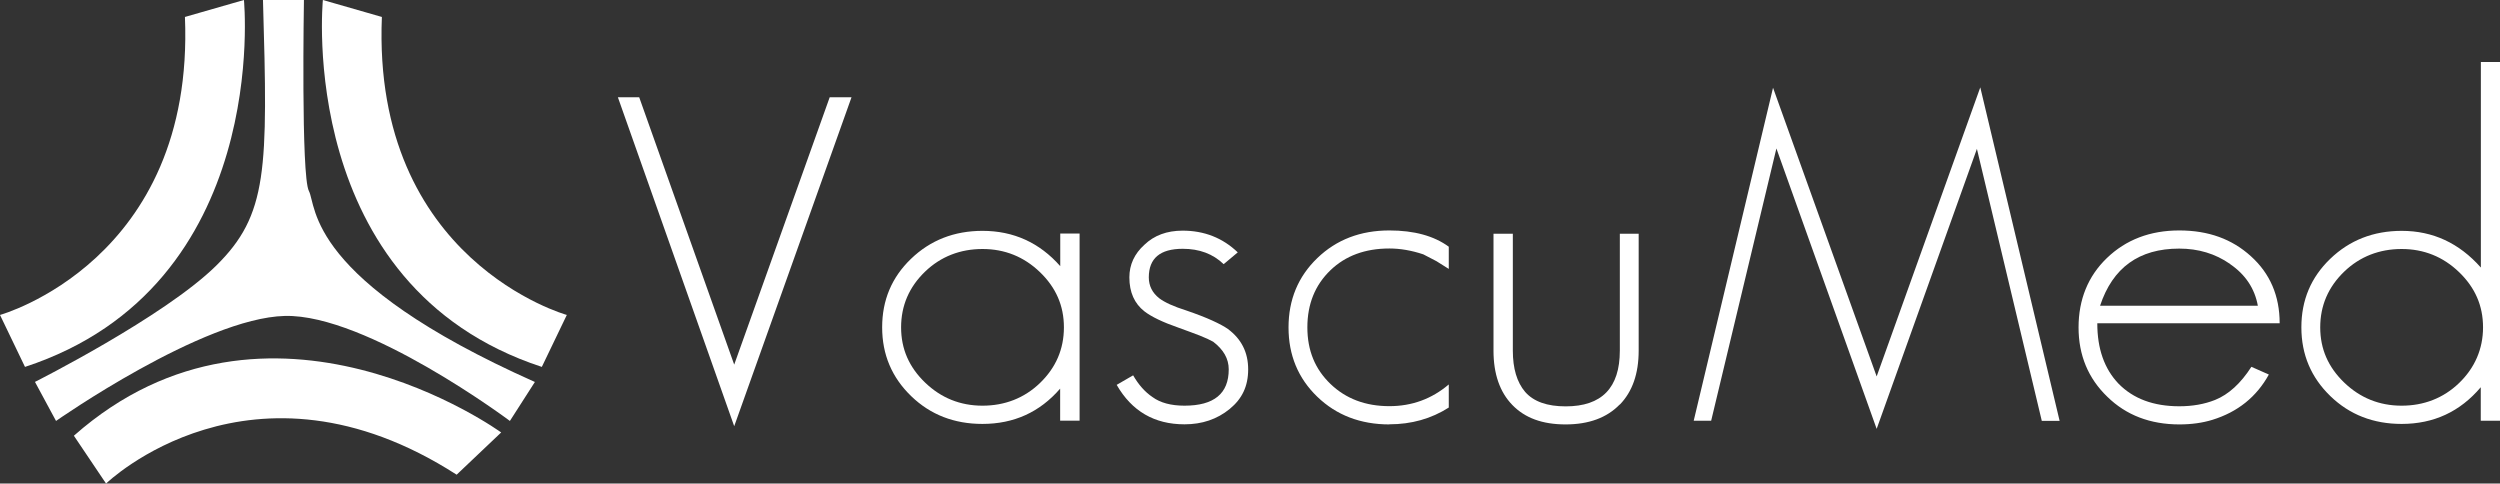
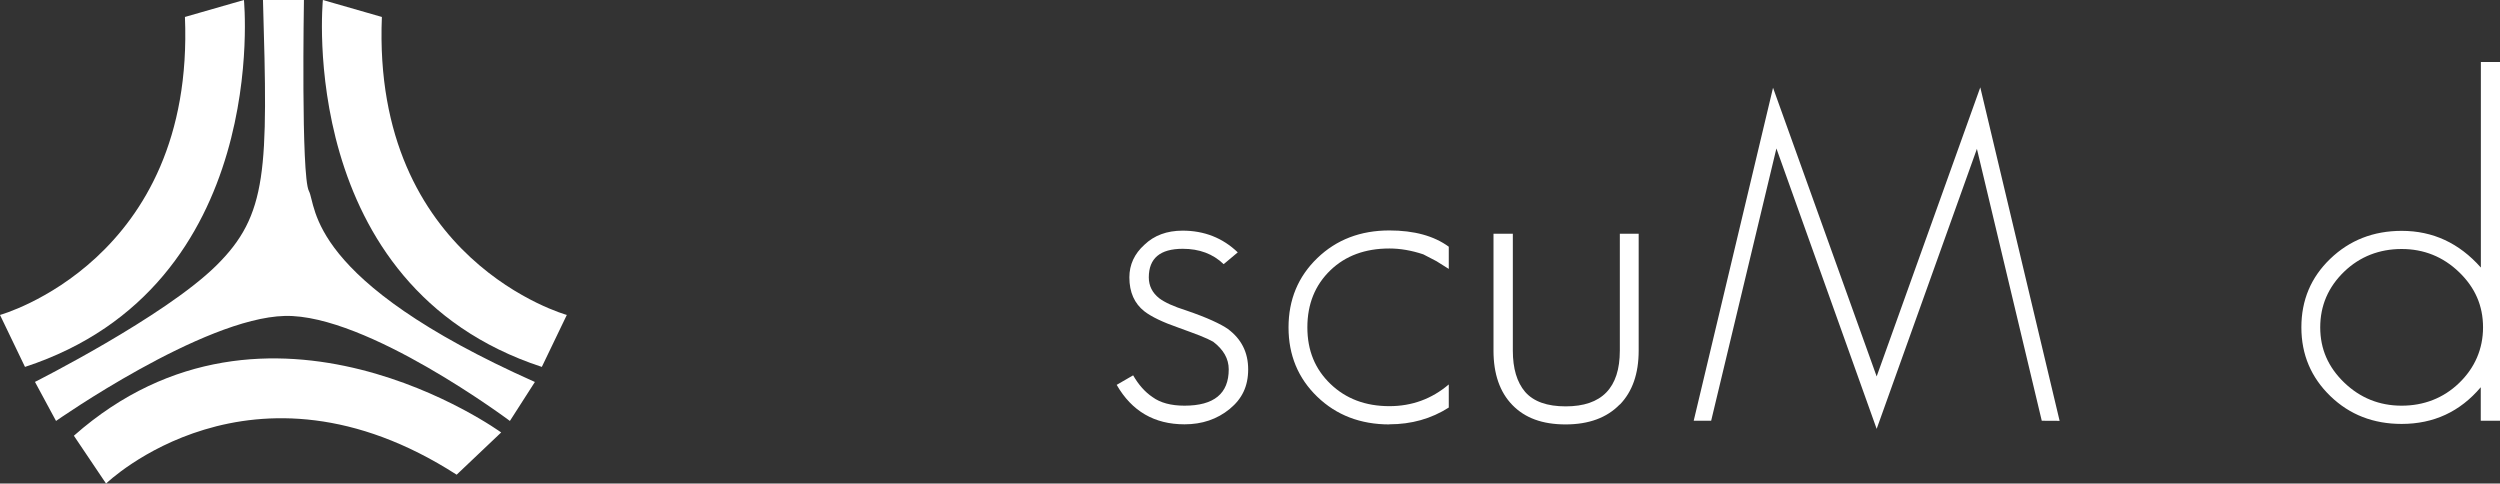
<svg xmlns="http://www.w3.org/2000/svg" id="Layer_2" data-name="Layer 2" viewBox="0 0 252.11 48.76">
  <rect x="0" y="0" width="252.11" height="48.76" fill="#333333" stroke="none" />
  <defs>
    <style>
      .cls-1 {
        fill: #fff;
      }
    </style>
  </defs>
  <g id="Capa_1" data-name="Capa 1">
    <g>
      <path class="cls-1" d="M3.53,38.51s13.01-6.55,18.25-11.7S27.02,17.14,26.52,0h4.13s-.3,17.75,.5,19.26-.3,8.97,22.79,19.26l-2.52,3.93s-14.42-10.79-22.69-10.59S5.65,42.45,5.65,42.45l-2.12-3.93Z" />
      <g>
        <path class="cls-1" d="M0,31.76S19.66,26.32,18.65,1.71l5.95-1.71S27.42,28.84,2.52,37L0,31.76Z" />
        <path class="cls-1" d="M57.16,31.76S37.5,26.32,38.51,1.71L32.56,0s-2.82,28.84,22.08,37l2.52-5.24Z" />
        <path class="cls-1" d="M10.7,48.76s14.64-14.2,35.35-.89l4.49-4.26s-23.45-17.02-43.09,.33l3.25,4.83Z" />
        <g>
-           <path class="cls-1" d="M74.04,42.98L62.31,9.81h2.15l9.58,26.96,9.63-26.96h2.2l-11.83,33.17Z" />
-           <path class="cls-1" d="M106.91,42.43v-3.24c-2.06,2.38-4.67,3.56-7.84,3.56-2.85,0-5.24-.93-7.17-2.79-1.96-1.89-2.94-4.2-2.94-6.95s.97-5.04,2.9-6.9c1.96-1.89,4.37-2.83,7.22-2.83,3.13,0,5.75,1.19,7.84,3.56v-3.29h1.95v18.87h-1.95Zm-2.04-14.99c-1.61-1.55-3.55-2.33-5.79-2.33s-4.21,.76-5.79,2.28c-1.61,1.55-2.42,3.43-2.42,5.62s.81,4.02,2.42,5.57,3.55,2.33,5.79,2.33,4.21-.76,5.79-2.28c1.61-1.55,2.42-3.43,2.42-5.62s-.81-4.02-2.42-5.57Z" />
          <path class="cls-1" d="M124.01,41.24c-1.27,1.04-2.79,1.55-4.56,1.55-3.04,0-5.32-1.33-6.84-3.98l1.66-.96c.54,.94,1.19,1.68,1.95,2.19,.79,.58,1.87,.87,3.23,.87,2.98,0,4.46-1.22,4.46-3.66,0-1.07-.52-1.99-1.57-2.79-.32-.18-.77-.39-1.35-.62-.59-.23-1.31-.49-2.16-.8-1.58-.55-2.72-1.1-3.42-1.64-1.01-.79-1.52-1.93-1.52-3.43,0-1.28,.51-2.38,1.52-3.29,.98-.94,2.26-1.42,3.85-1.42,2.18,0,4.04,.73,5.56,2.19l-1.42,1.19c-1.08-1.04-2.45-1.55-4.13-1.55-2.28,0-3.42,.96-3.42,2.88,0,.85,.35,1.55,1.04,2.1,.57,.43,1.47,.84,2.71,1.23,1.08,.37,1.96,.71,2.66,1.03,.7,.32,1.22,.6,1.57,.85,1.36,1.01,2.04,2.36,2.04,4.07s-.62,2.97-1.85,3.98Z" />
          <path class="cls-1" d="M140.11,42.8c-2.91,0-5.34-.93-7.27-2.79-1.93-1.86-2.9-4.19-2.9-6.99s.97-5.13,2.9-6.99,4.35-2.79,7.27-2.79c2.5,0,4.5,.55,5.99,1.64v2.24l-1.24-.78-1.33-.69c-1.2-.4-2.34-.59-3.42-.59-2.44,0-4.42,.73-5.94,2.19-1.55,1.49-2.33,3.41-2.33,5.76s.78,4.22,2.33,5.71c1.55,1.49,3.53,2.24,5.94,2.24,2.28,0,4.27-.73,5.99-2.19v2.33c-1.77,1.13-3.77,1.69-5.99,1.69Z" />
          <path class="cls-1" d="M163.34,40.79c-1.3,1.34-3.12,2.01-5.46,2.01s-4.1-.65-5.37-1.96c-1.27-1.31-1.9-3.14-1.9-5.48v-11.79h1.95v11.79c0,1.8,.41,3.18,1.24,4.16,.86,.98,2.22,1.46,4.09,1.46,3.64,0,5.46-1.87,5.46-5.62v-11.79h1.9v11.79c0,2.32-.63,4.13-1.9,5.44Z" />
-           <path class="cls-1" d="M205.9,42.43l-6.54-27.42-10.11,28.24-10.11-28.28-6.58,27.46h-1.76l8-33.58,10.45,29.11,10.45-29.15,8,33.63h-1.81Z" />
-           <path class="cls-1" d="M211.5,32.61c0,2.56,.71,4.58,2.14,6.08,1.49,1.52,3.53,2.28,6.13,2.28,1.33,0,2.53-.21,3.61-.64,1.36-.55,2.58-1.66,3.66-3.34l1.76,.78c-1.24,2.25-3.14,3.78-5.7,4.57-.98,.3-2.09,.46-3.32,.46-2.94,0-5.37-.93-7.27-2.79-1.93-1.86-2.9-4.19-2.9-6.99s.95-5.16,2.85-6.99c1.93-1.86,4.37-2.79,7.31-2.79s5.32,.87,7.22,2.6c1.93,1.74,2.9,3.99,2.9,6.76h-18.38Zm13.39-5.99c-1.49-1.04-3.2-1.55-5.13-1.55-4.05,0-6.71,1.92-7.98,5.76h15.91c-.32-1.74-1.25-3.14-2.8-4.2Z" />
+           <path class="cls-1" d="M205.9,42.43l-6.54-27.42-10.11,28.24-10.11-28.28-6.58,27.46h-1.76l8-33.58,10.45,29.11,10.45-29.15,8,33.63Z" />
          <path class="cls-1" d="M250.17,42.43v-3.38c-2.09,2.47-4.75,3.7-7.98,3.7-2.85,0-5.24-.93-7.17-2.79-1.96-1.89-2.94-4.2-2.94-6.95s.97-5.04,2.9-6.9c1.96-1.89,4.37-2.83,7.22-2.83,3.14,0,5.79,1.23,7.98,3.7V6.25h1.95V42.43h-1.95Zm-2.19-14.99c-1.61-1.55-3.55-2.33-5.79-2.33s-4.21,.76-5.79,2.28c-1.61,1.55-2.42,3.43-2.42,5.62s.81,4.02,2.42,5.57,3.55,2.33,5.79,2.33,4.21-.76,5.79-2.28,2.42-3.43,2.42-5.62-.81-4.02-2.42-5.57Z" />
        </g>
      </g>
    </g>
  </g>
</svg>